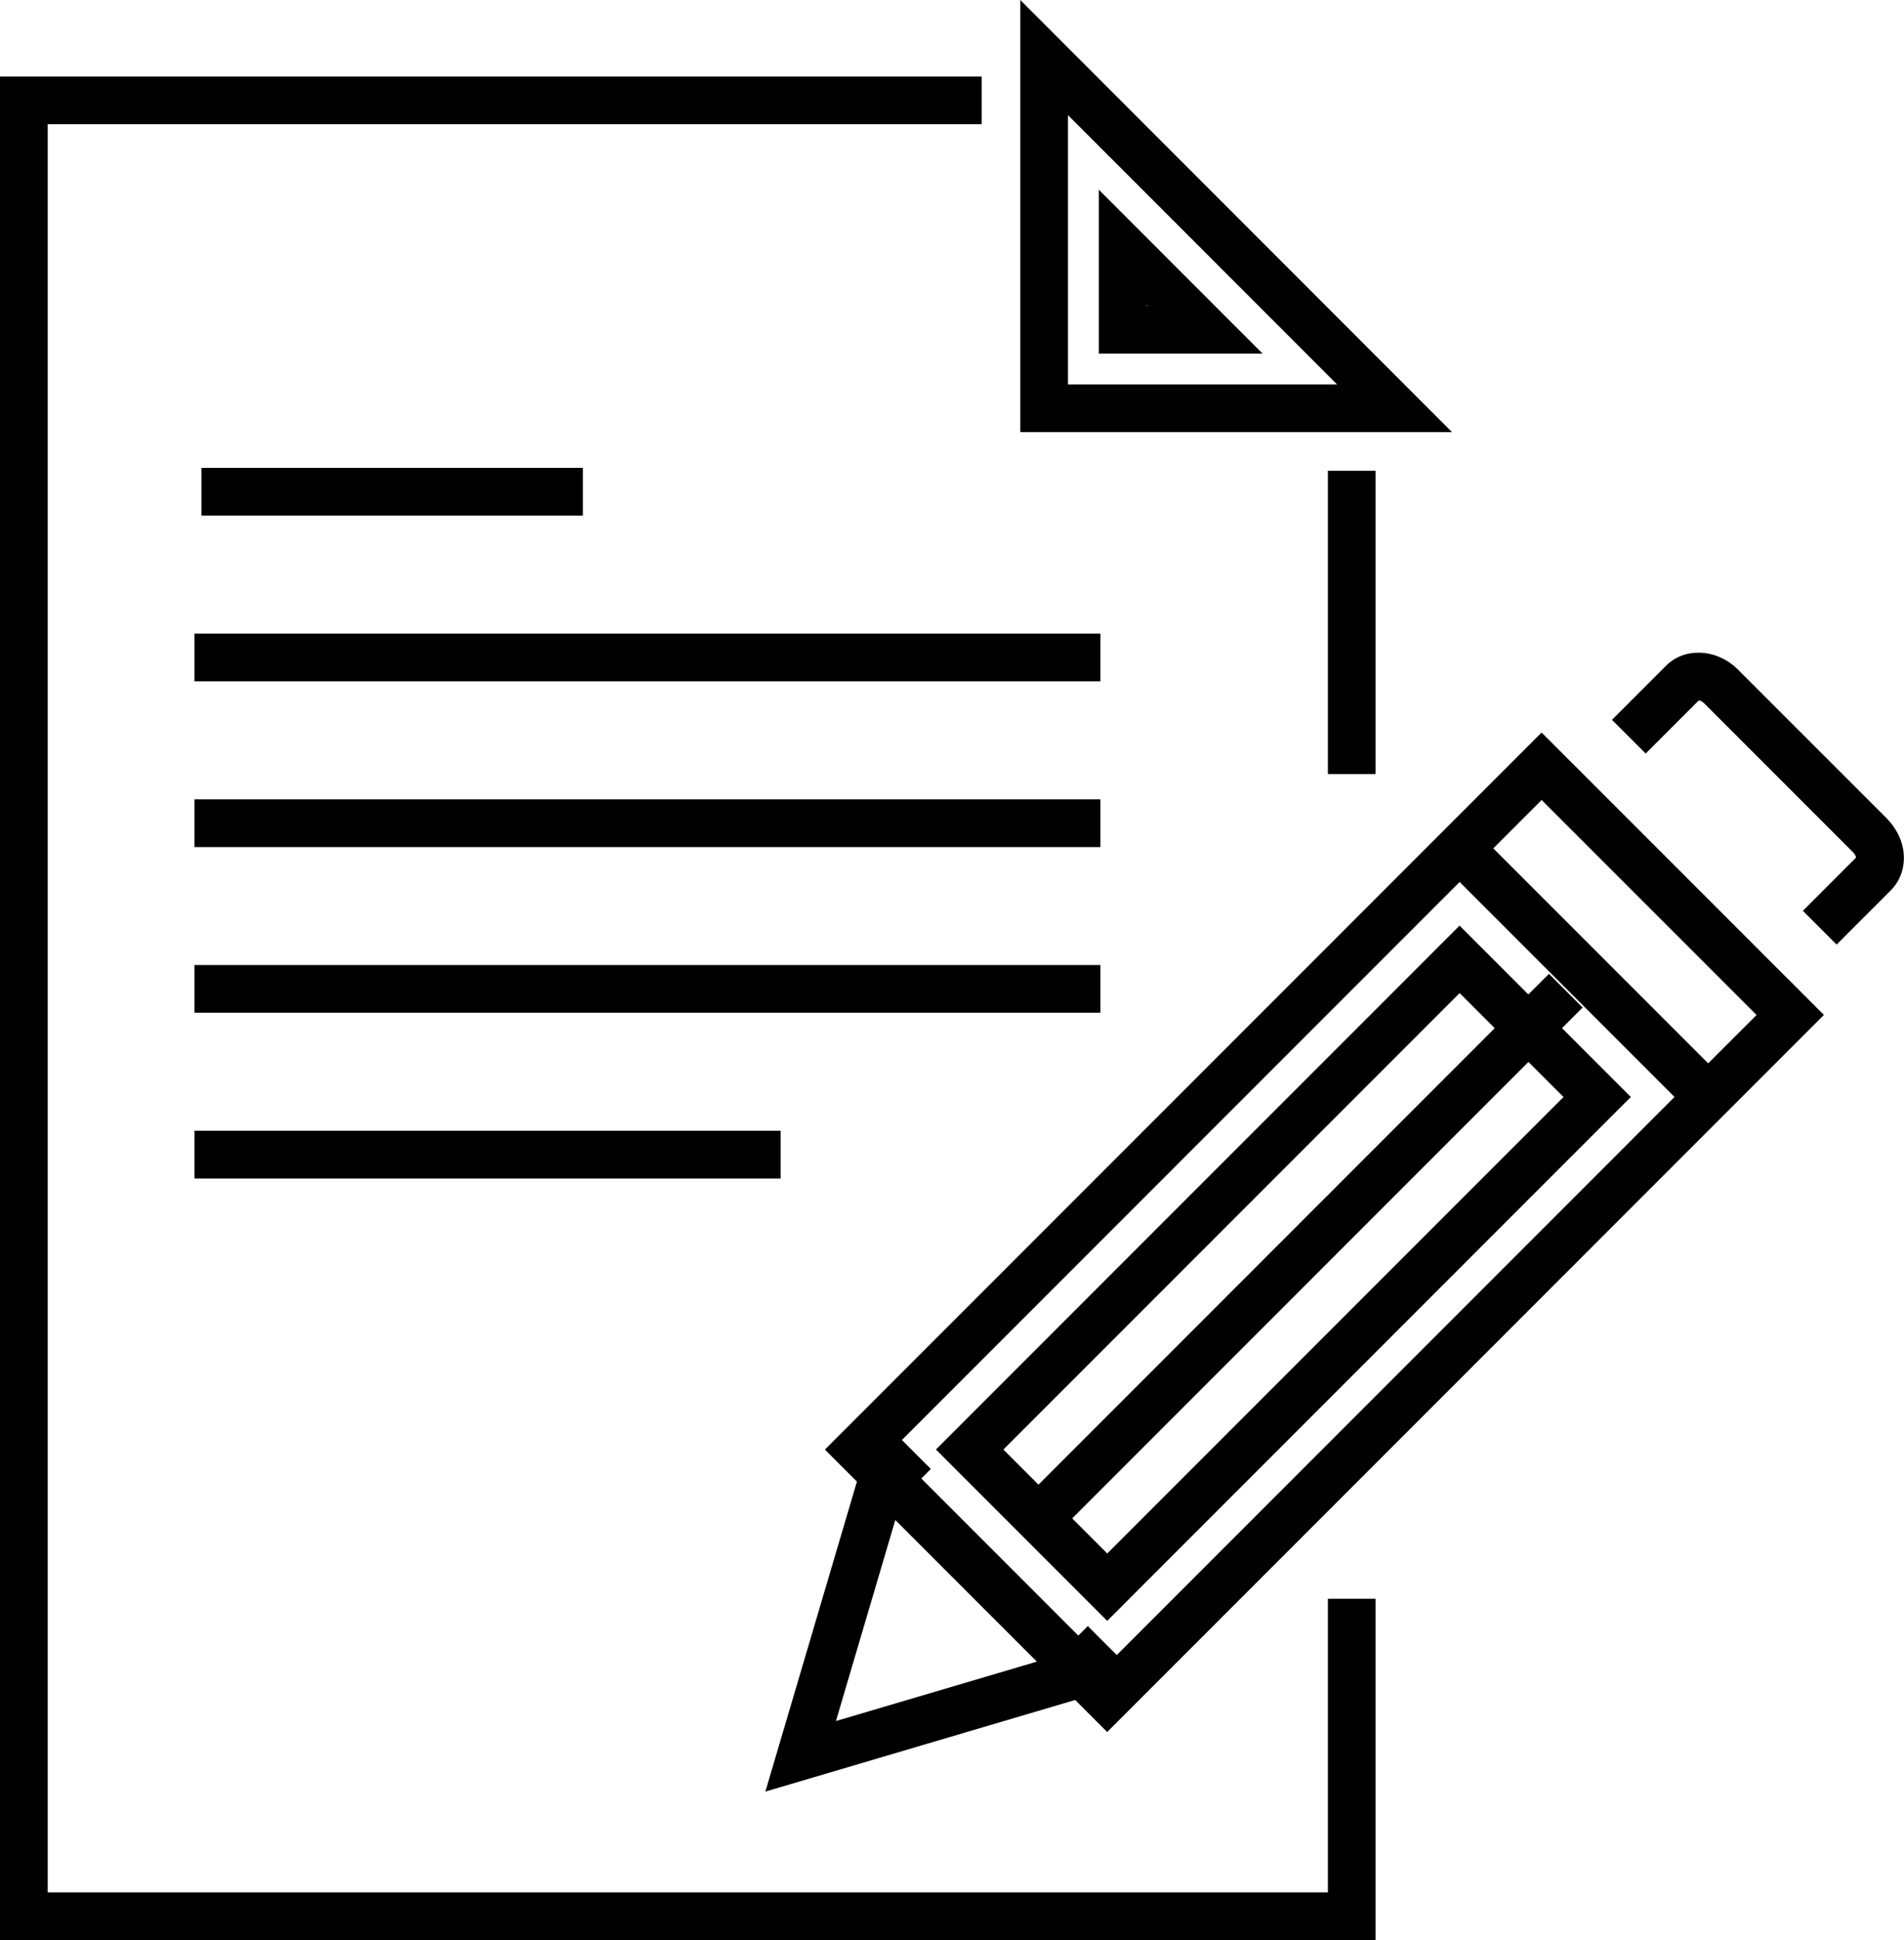
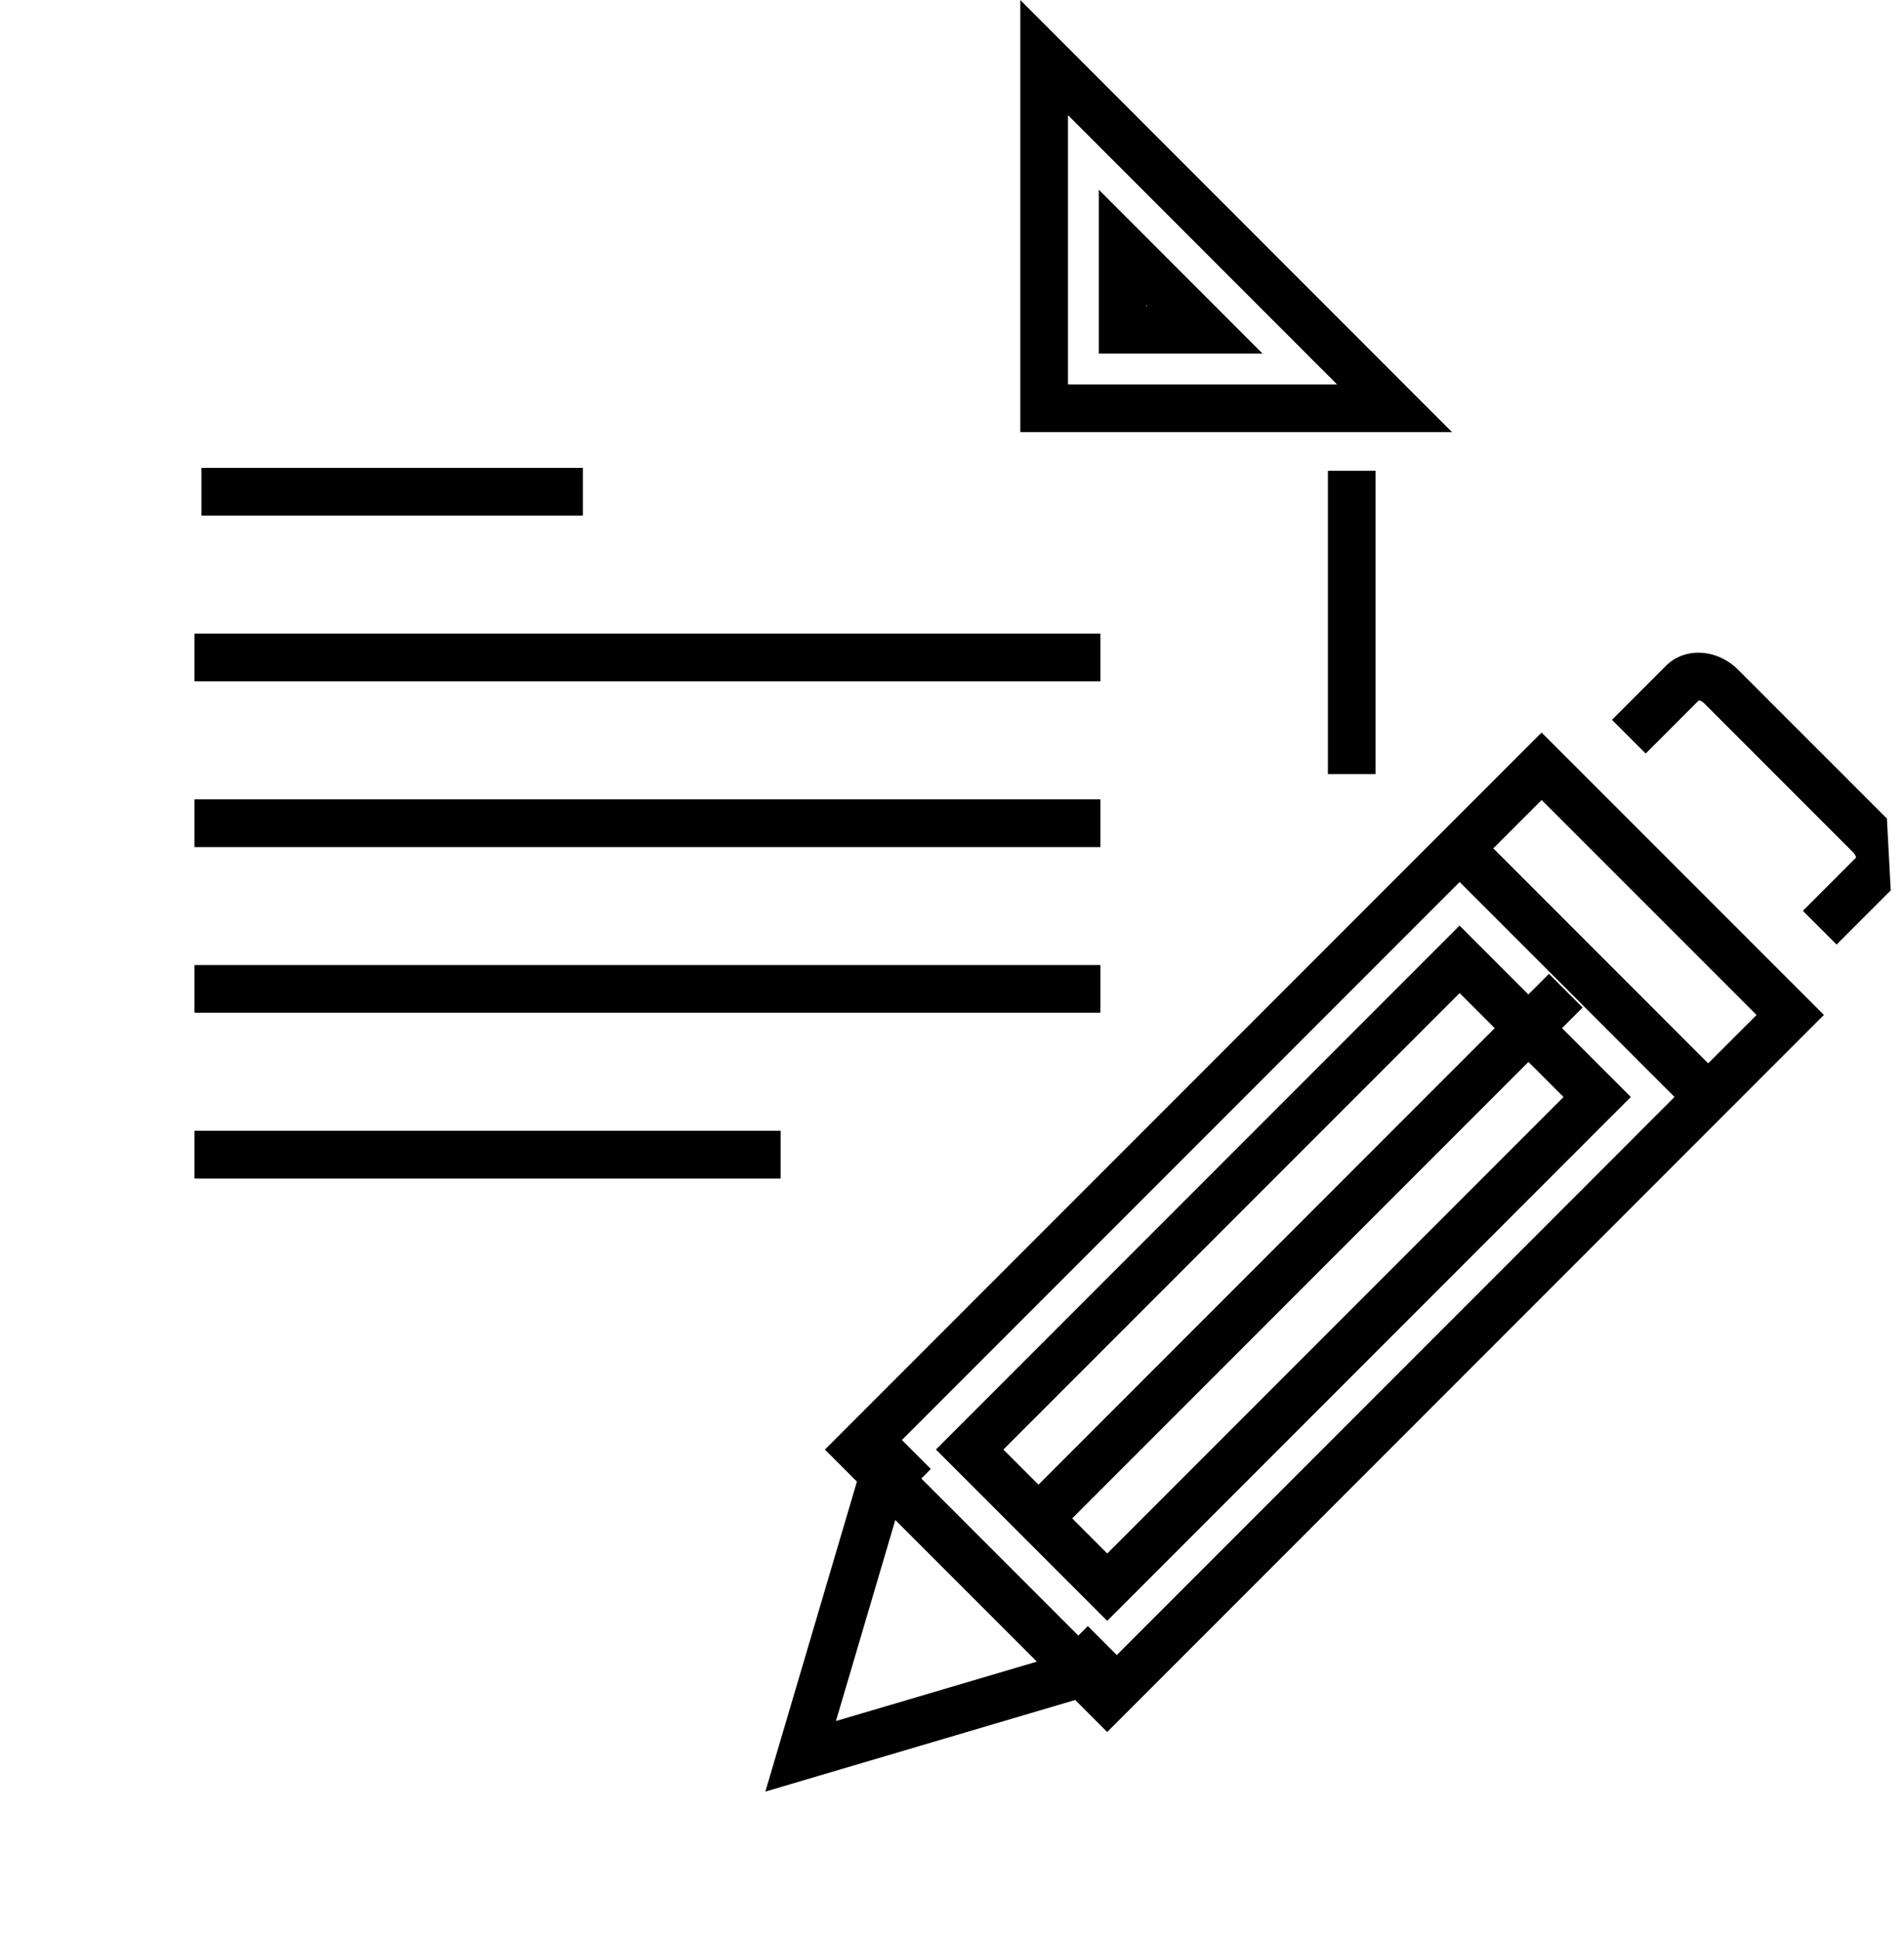
<svg xmlns="http://www.w3.org/2000/svg" id="Ebene_1" viewBox="0 0 298.6 304.1">
  <rect x="208.25" y="73.79" width="7.48" height="47.54" />
-   <polygon points="208.25 296.63 7.48 296.63 7.48 19.47 153.96 19.47 153.96 12 0 12 0 304.1 215.73 304.1 215.73 250.61 208.25 250.61 208.25 296.63" />
  <path d="M160.01,0V67.74h67.71L160.01,0Zm7.48,18.05l42.2,42.21h-42.2V18.05Z" />
  <path d="M172.32,29.73v25.69h25.68l-25.68-25.69Zm7.48,18.05l.16,.16h-.16v-.16Z" />
  <rect x="31.59" y="73.34" width="59.82" height="7.48" />
  <rect x="30.5" y="99.32" width="142.07" height="7.48" />
  <rect x="30.5" y="125.3" width="142.07" height="7.48" />
  <rect x="30.5" y="151.27" width="142.07" height="7.48" />
  <rect x="30.5" y="177.25" width="91.93" height="7.48" />
  <path d="M248.21,157.94l-5.29-5.29-3.23,3.23-10.79-10.79-82.12,82.12,26.86,26.86,82.12-82.12-10.79-10.79,3.23-3.23Zm-90.85,69.28l71.55-71.55,5.5,5.5-71.55,71.55-5.5-5.5Zm87.84-55.26l-71.55,71.55-5.5-5.5,71.55-71.55,5.5,5.5Z" />
-   <path d="M295.92,128.31l-23.36-23.35c-3.28-3.28-8.33-3.55-11.27-.62l-8.49,8.49,5.29,5.29,8.34-8.34c.16,.02,.49,.13,.84,.47l23.35,23.35c.34,.35,.44,.67,.46,.83l-8.34,8.34,5.29,5.29,8.49-8.49c2.97-2.99,2.7-7.93-.61-11.25Z" />
+   <path d="M295.92,128.31l-23.36-23.35c-3.28-3.28-8.33-3.55-11.27-.62l-8.49,8.49,5.29,5.29,8.34-8.34c.16,.02,.49,.13,.84,.47l23.35,23.35c.34,.35,.44,.67,.46,.83l-8.34,8.34,5.29,5.29,8.49-8.49Z" />
  <path d="M241.77,114.82l-24.69,24.69-87.71,87.71,5.02,5.02-14.36,48.59,48.59-14.36,5.02,5.02,99.53-99.53h0s12.87-12.87,12.87-12.87l-44.28-44.27Zm-110.67,154.95l9.31-31.51,22.2,22.2-31.51,9.31Zm124.97-91.27l-80.93,80.93-4.54-4.54-1.49,1.49-24.62-24.62,1.49-1.5-4.54-4.54,87.47-87.47,33.7,33.7-6.54,6.54h0Zm11.82-11.82l-33.7-33.7,7.58-7.58,33.71,33.7-7.59,7.58Z" />
</svg>